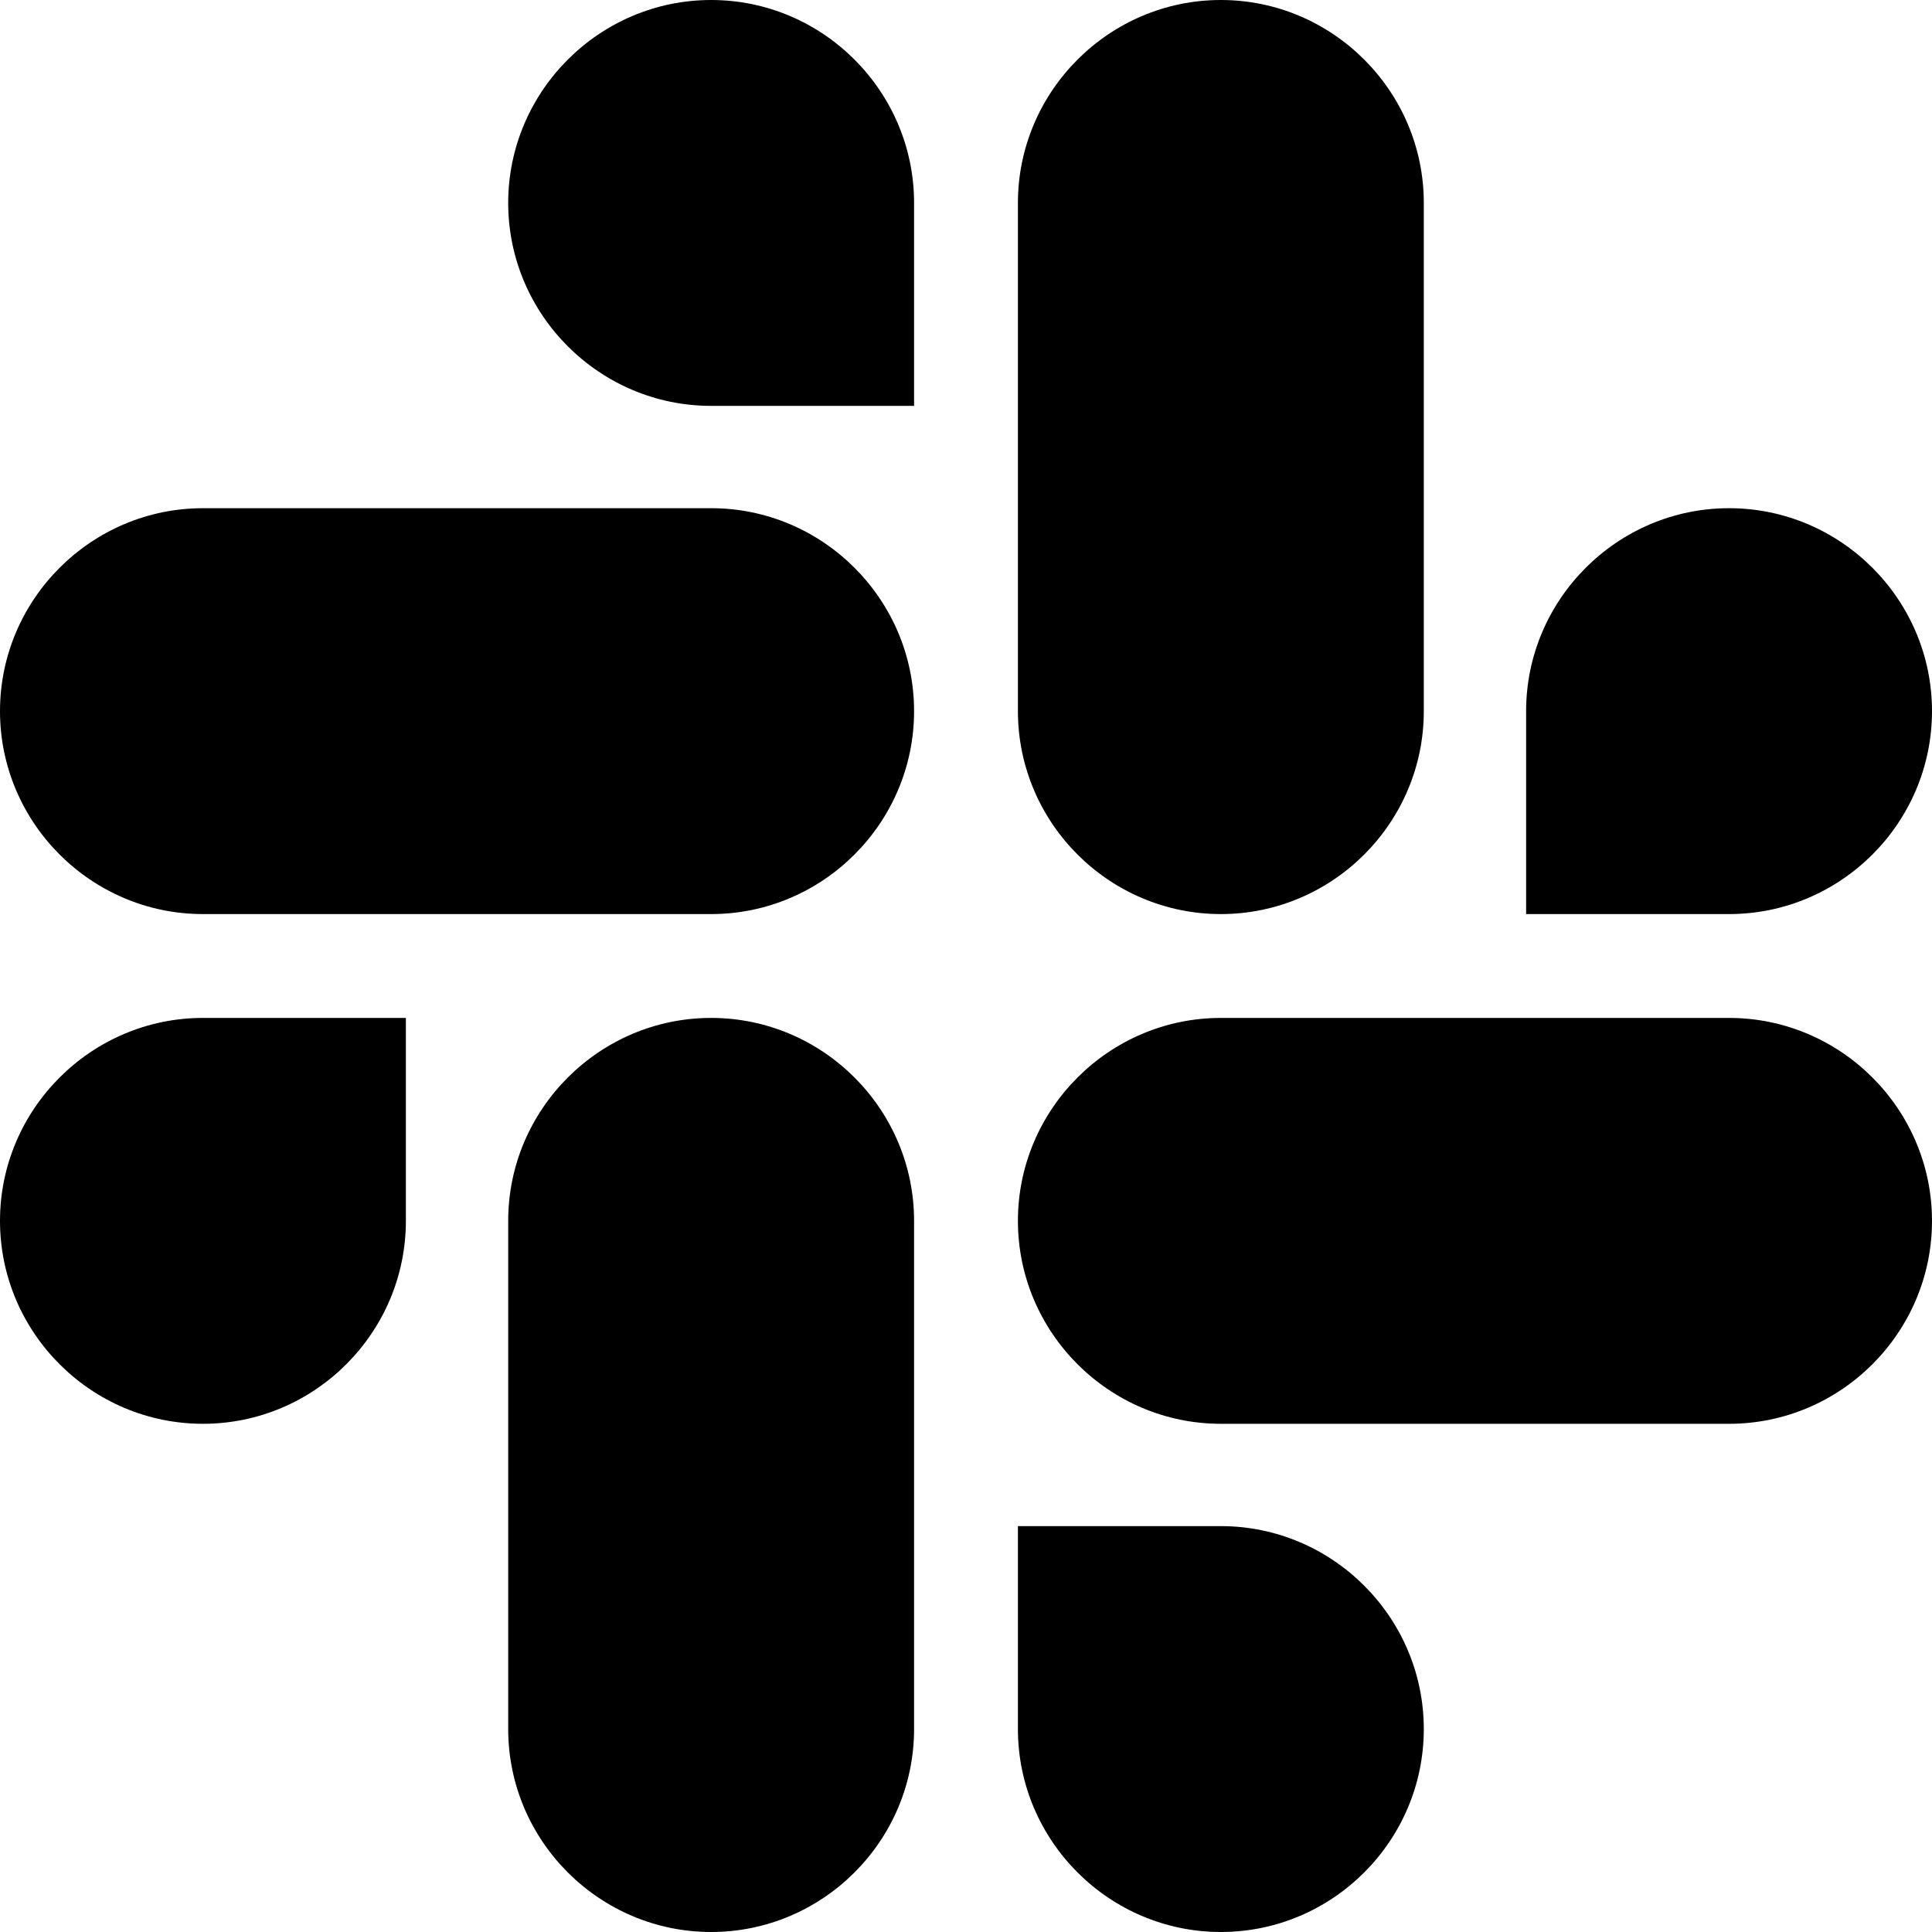
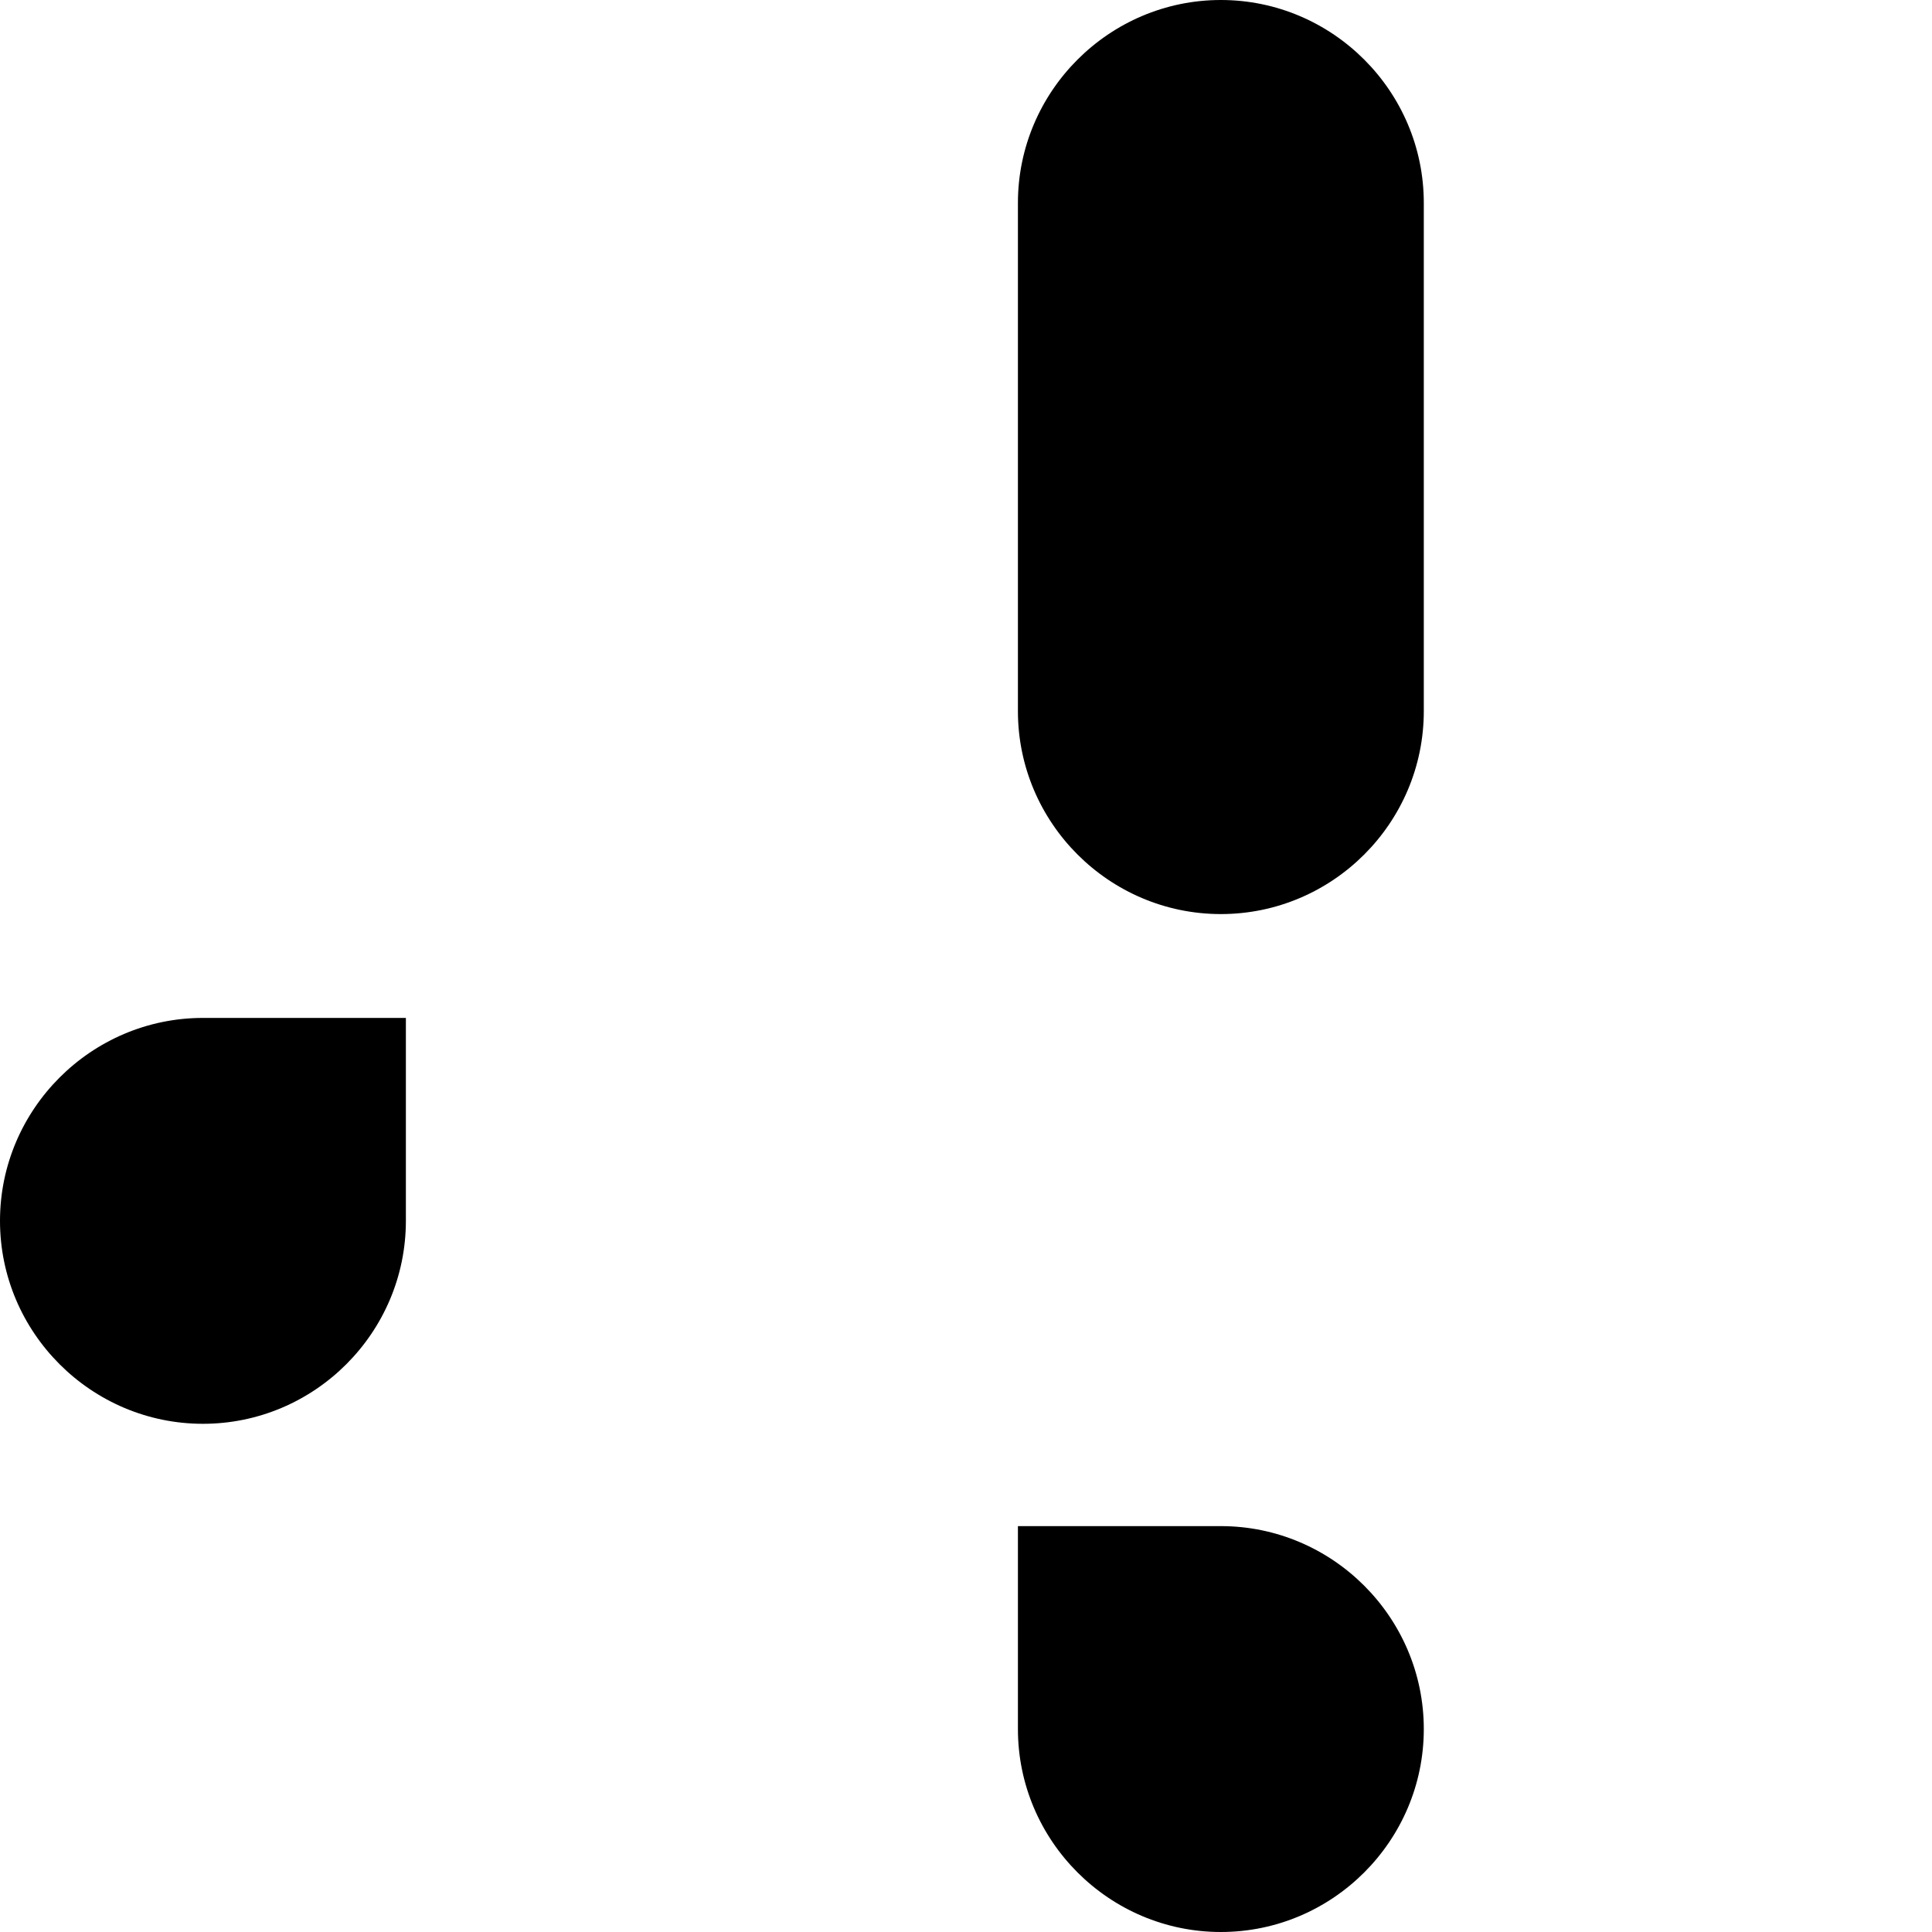
<svg xmlns="http://www.w3.org/2000/svg" width="100%" height="100%" viewBox="0 0 24 24" fill="none" preserveAspectRatio="xMidYMid meet" aria-hidden="true" role="img">
  <path d="M5.042 15.166C5.042 16.554 3.909 17.687 2.521 17.687C1.134 17.687 0 16.554 0 15.166C0 13.779 1.134 12.645 2.521 12.645H5.042V15.166Z" fill="currentColor" />
-   <path d="M6.313 15.166C6.313 13.779 7.447 12.645 8.834 12.645C10.222 12.645 11.355 13.779 11.355 15.166V21.479C11.355 22.867 10.222 24 8.834 24C7.447 24 6.313 22.867 6.313 21.479V15.166Z" fill="currentColor" />
-   <path d="M8.834 5.042C7.447 5.042 6.313 3.909 6.313 2.521C6.313 1.134 7.447 0 8.834 0C10.222 0 11.355 1.134 11.355 2.521V5.042H8.834Z" fill="currentColor" />
-   <path d="M8.834 6.313C10.222 6.313 11.355 7.447 11.355 8.834C11.355 10.222 10.222 11.355 8.834 11.355H2.521C1.134 11.355 0 10.222 0 8.834C0 7.447 1.134 6.313 2.521 6.313H8.834Z" fill="currentColor" />
-   <path d="M18.958 8.834C18.958 7.447 20.092 6.313 21.479 6.313C22.867 6.313 24 7.447 24 8.834C24 10.222 22.867 11.355 21.479 11.355H18.958V8.834Z" fill="currentColor" />
  <path d="M17.687 8.834C17.687 10.222 16.554 11.355 15.166 11.355C13.779 11.355 12.645 10.222 12.645 8.834V2.521C12.645 1.134 13.779 0 15.166 0C16.554 0 17.687 1.134 17.687 2.521V8.834Z" fill="currentColor" />
  <path d="M15.166 18.958C16.554 18.958 17.687 20.092 17.687 21.479C17.687 22.867 16.554 24 15.166 24C13.779 24 12.645 22.867 12.645 21.479V18.958H15.166Z" fill="currentColor" />
-   <path d="M15.166 17.687C13.779 17.687 12.645 16.554 12.645 15.166C12.645 13.779 13.779 12.645 15.166 12.645H21.479C22.867 12.645 24 13.779 24 15.166C24 16.554 22.867 17.687 21.479 17.687H15.166Z" fill="currentColor" />
</svg>